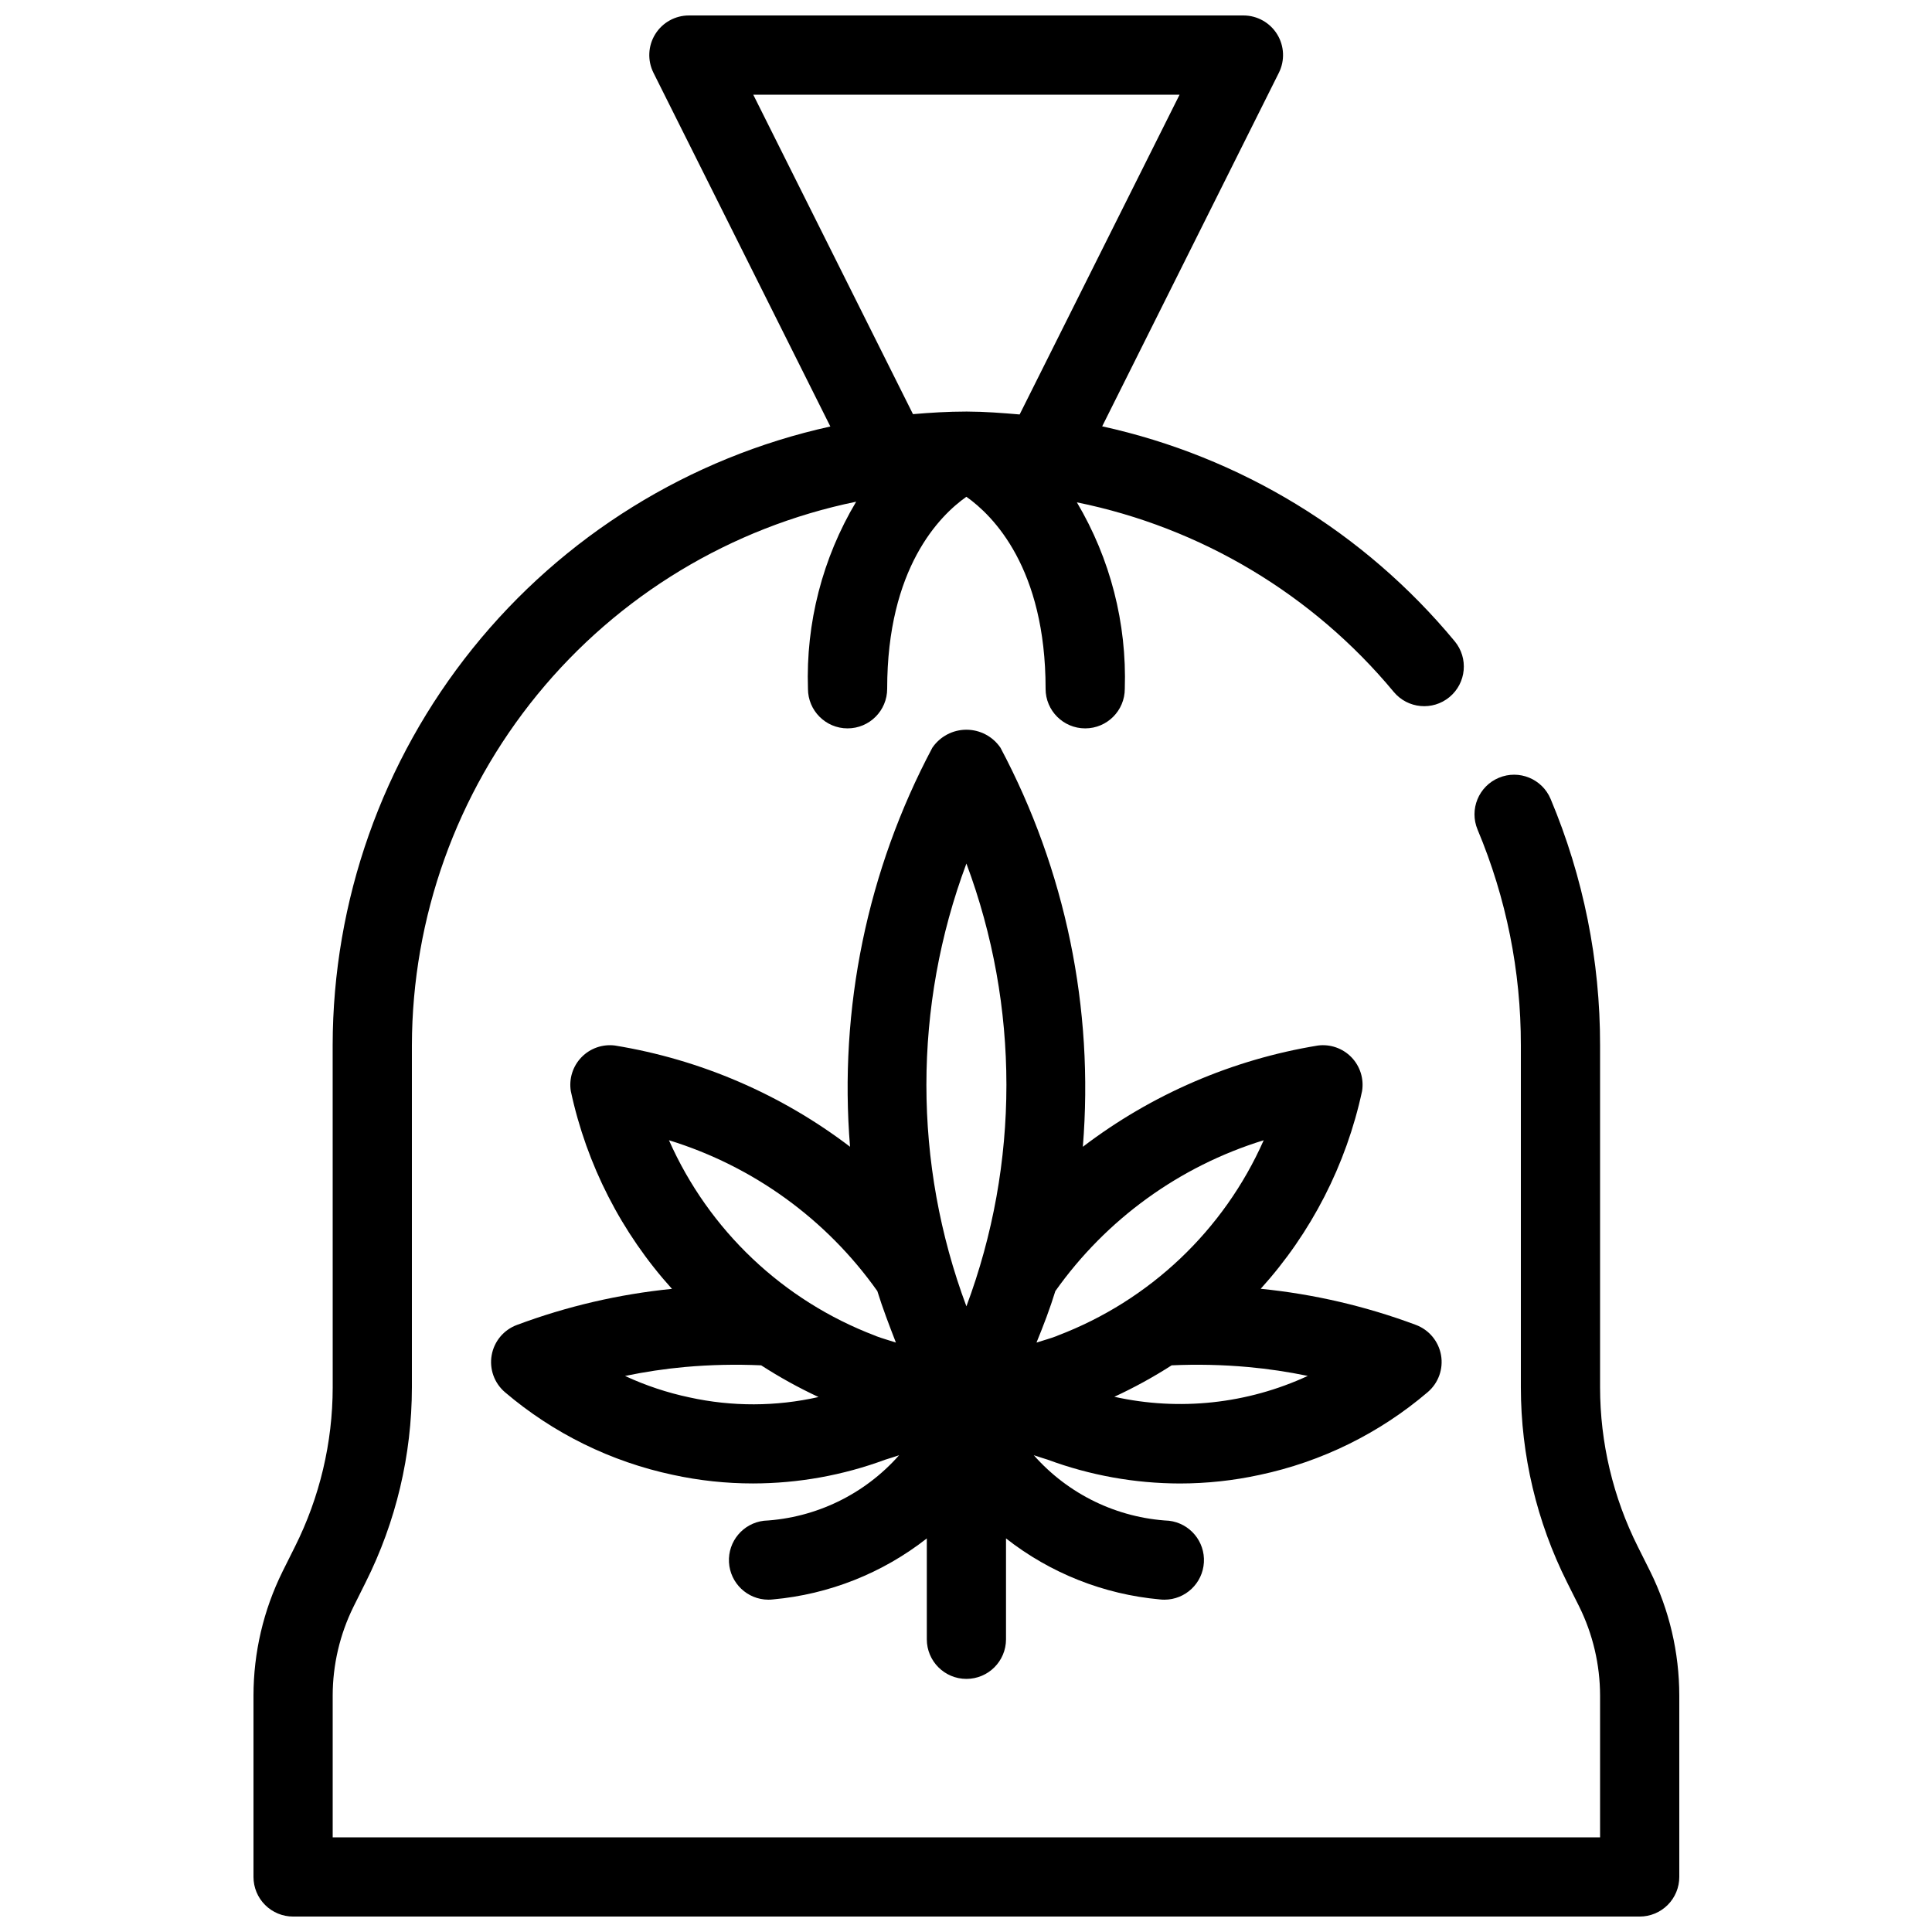
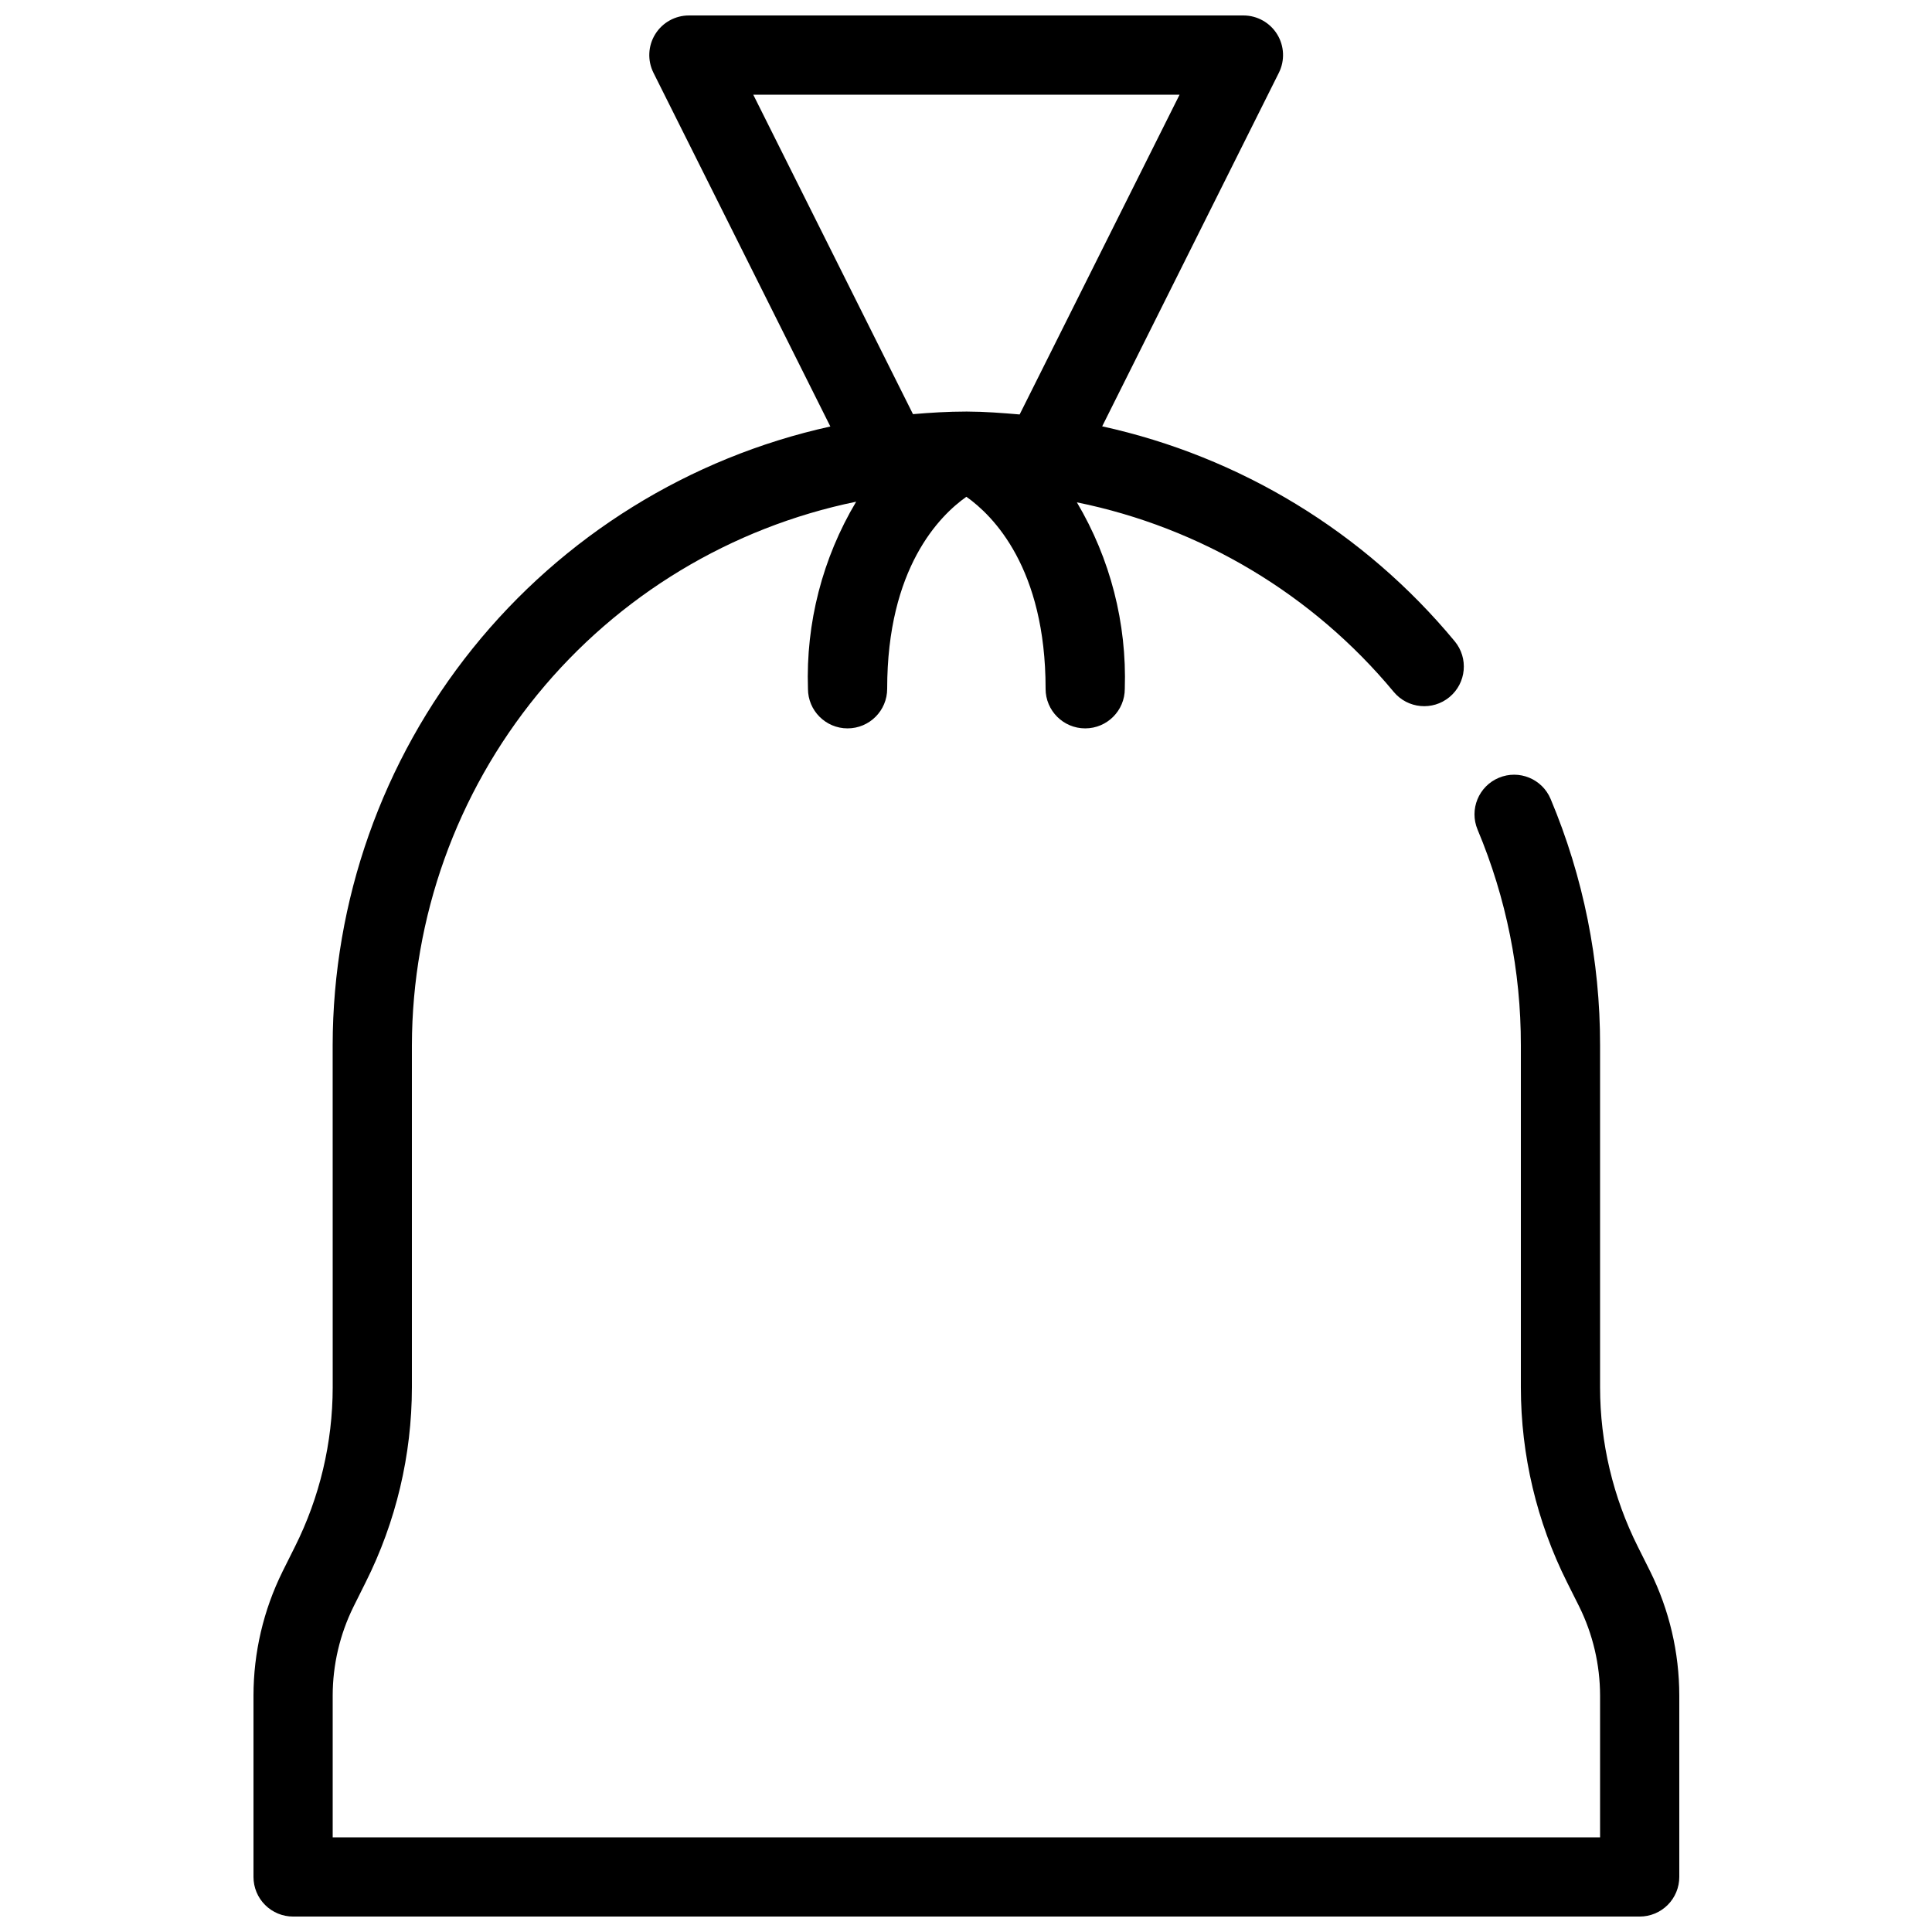
<svg xmlns="http://www.w3.org/2000/svg" width="800px" height="800px" version="1.1" viewBox="144 144 512 512">
  <defs>
    <clipPath id="a">
      <path d="m211 148.09h379v503.81h-379z" />
    </clipPath>
  </defs>
  <g clip-path="url(#a)">
    <path d="m232.17 511.68c-0.016 14.66-3.445 29.117-10.016 42.227l-3.297 6.602h0.004c-5.047 10.211-7.676 21.441-7.684 32.832v48.07c0 2.785 1.105 5.453 3.074 7.422s4.637 3.074 7.422 3.074h356.86c2.785 0 5.453-1.105 7.422-3.074s3.074-4.637 3.074-7.422v-48.07c-0.008-11.422-2.652-22.691-7.723-32.926l-3.266-6.527v-0.004c-6.566-13.098-9.992-27.547-10.004-42.203v-90.684c0.031-22.406-4.422-44.59-13.098-65.246-2.238-5.348-8.387-7.867-13.734-5.629-5.348 2.238-7.867 8.387-5.633 13.734 7.598 18.09 11.5 37.52 11.473 57.141v90.688-0.004c0.016 17.922 4.203 35.598 12.23 51.621l3.211 6.414v-0.004c3.637 7.348 5.535 15.43 5.551 23.629v37.574h-335.87v-37.574c0.012-8.164 1.895-16.215 5.508-23.531l3.234-6.488c8.039-16.027 12.23-33.711 12.25-51.641v-90.684c0.074-33.887 11.824-66.711 33.266-92.945 21.445-26.234 51.277-44.277 84.469-51.094-8.926 14.957-13.359 32.164-12.773 49.574 0 5.797 4.699 10.496 10.496 10.496 5.797 0 10.496-4.699 10.496-10.496 0-32.004 13.906-45.879 20.992-50.883 7.086 5.008 20.992 18.895 20.992 50.883h-0.004c0 5.797 4.699 10.496 10.496 10.496s10.496-4.699 10.496-10.496c0.562-17.344-3.844-34.484-12.699-49.406 32.898 6.68 62.527 24.406 83.969 50.234 3.707 4.461 10.328 5.07 14.789 1.363 4.461-3.707 5.07-10.328 1.363-14.789-23.914-28.867-56.797-48.914-93.414-56.949l46.824-93.699c1.621-3.246 1.453-7.098-0.449-10.191-1.902-3.09-5.266-4.981-8.895-4.996h-146.95 0.004c-3.648-0.02-7.047 1.855-8.973 4.953-1.926 3.098-2.106 6.973-0.477 10.234l46.875 93.738v0.004c-37.359 8.242-70.789 28.984-94.77 58.797-23.98 29.812-37.074 66.91-37.121 105.17zm111.45-342.59h112.98l-42.383 84.746c-4.586-0.387-9.195-0.754-13.844-0.766h-0.453c-4.703 0-9.34 0.293-13.969 0.684z" />
  </g>
-   <path d="m456.68 537.14c7.106-0.004 14.188-0.766 21.129-2.277 16.441-3.481 31.75-11.016 44.535-21.918 2.844-2.414 4.191-6.152 3.543-9.824-0.648-3.672-3.195-6.723-6.691-8.02-13.23-4.941-27.039-8.156-41.094-9.559 13.395-14.801 22.66-32.863 26.859-52.379 0.531-3.266-0.512-6.594-2.812-8.977-2.305-2.379-5.594-3.531-8.879-3.113-22.652 3.707-44.047 12.922-62.305 26.84 2.988-36.617-4.59-73.32-21.832-105.76-2.035-2.984-5.414-4.769-9.027-4.769-3.609 0-6.988 1.785-9.023 4.769-17.238 32.434-24.809 69.137-21.812 105.75-18.258-13.91-39.652-23.125-62.305-26.828-3.285-0.418-6.574 0.734-8.875 3.113-2.305 2.383-3.348 5.711-2.816 8.977 4.184 19.516 13.43 37.586 26.805 52.398-14.051 1.406-27.859 4.621-41.09 9.562-3.496 1.293-6.043 4.348-6.691 8.02-0.648 3.668 0.699 7.41 3.543 9.824 12.781 10.879 28.07 18.402 44.492 21.883 6.973 1.516 14.086 2.281 21.223 2.277 11.961-0.012 23.82-2.144 35.035-6.297 1.289-0.387 2.465-0.777 3.672-1.176h0.004c-9.137 10.355-22.047 16.609-35.836 17.359-5.504 0.656-9.551 5.477-9.242 11.012 0.312 5.535 4.875 9.875 10.418 9.906 0.414 0.004 0.828-0.02 1.238-0.07 14.867-1.34 29.023-6.953 40.77-16.164v26.73c0 5.797 4.699 10.496 10.492 10.496 5.797 0 10.496-4.699 10.496-10.496v-26.73c11.742 9.211 25.895 14.824 40.758 16.164 0.41 0.047 0.824 0.074 1.238 0.07 5.551-0.016 10.129-4.352 10.445-9.891 0.32-5.539-3.727-10.371-9.238-11.027-13.793-0.75-26.707-7.008-35.844-17.371 1.219 0.398 2.394 0.797 3.695 1.188 11.211 4.152 23.07 6.289 35.023 6.309zm-129.99-22.82c-5.879-1.242-11.598-3.148-17.047-5.676 5.246-1.098 10.547-1.887 15.883-2.375 6.715-0.598 13.461-0.746 20.195-0.441 4.867 3.144 9.945 5.949 15.195 8.398-11.262 2.547-22.949 2.578-34.227 0.094zm49.574-16.207-0.387-0.168-0.004 0.004c-24.375-9.281-44.031-27.918-54.59-51.77 22.312 6.867 41.727 20.922 55.219 39.969 1.387 4.492 3.148 9.07 4.922 13.645-1.688-0.566-3.461-1.039-5.16-1.676zm23.848-7.926-0.004 0.004c-14.137-37.836-14.137-79.5 0-117.34 14.137 37.836 14.137 79.5 0 117.34zm90.465 18.441v0.004c-16.02 7.414-34.031 9.359-51.266 5.531 5.25-2.43 10.324-5.211 15.188-8.336 6.754-0.305 13.52-0.156 20.25 0.453 5.316 0.48 10.602 1.266 15.828 2.352zm-66.902-22.473v0.004c13.492-19.051 32.906-33.105 55.219-39.98-10.555 23.848-30.207 42.48-54.578 51.758l-0.387 0.168c-1.68 0.641-3.473 1.113-5.246 1.691 1.875-4.578 3.617-9.145 4.992-13.637z" />
</svg>